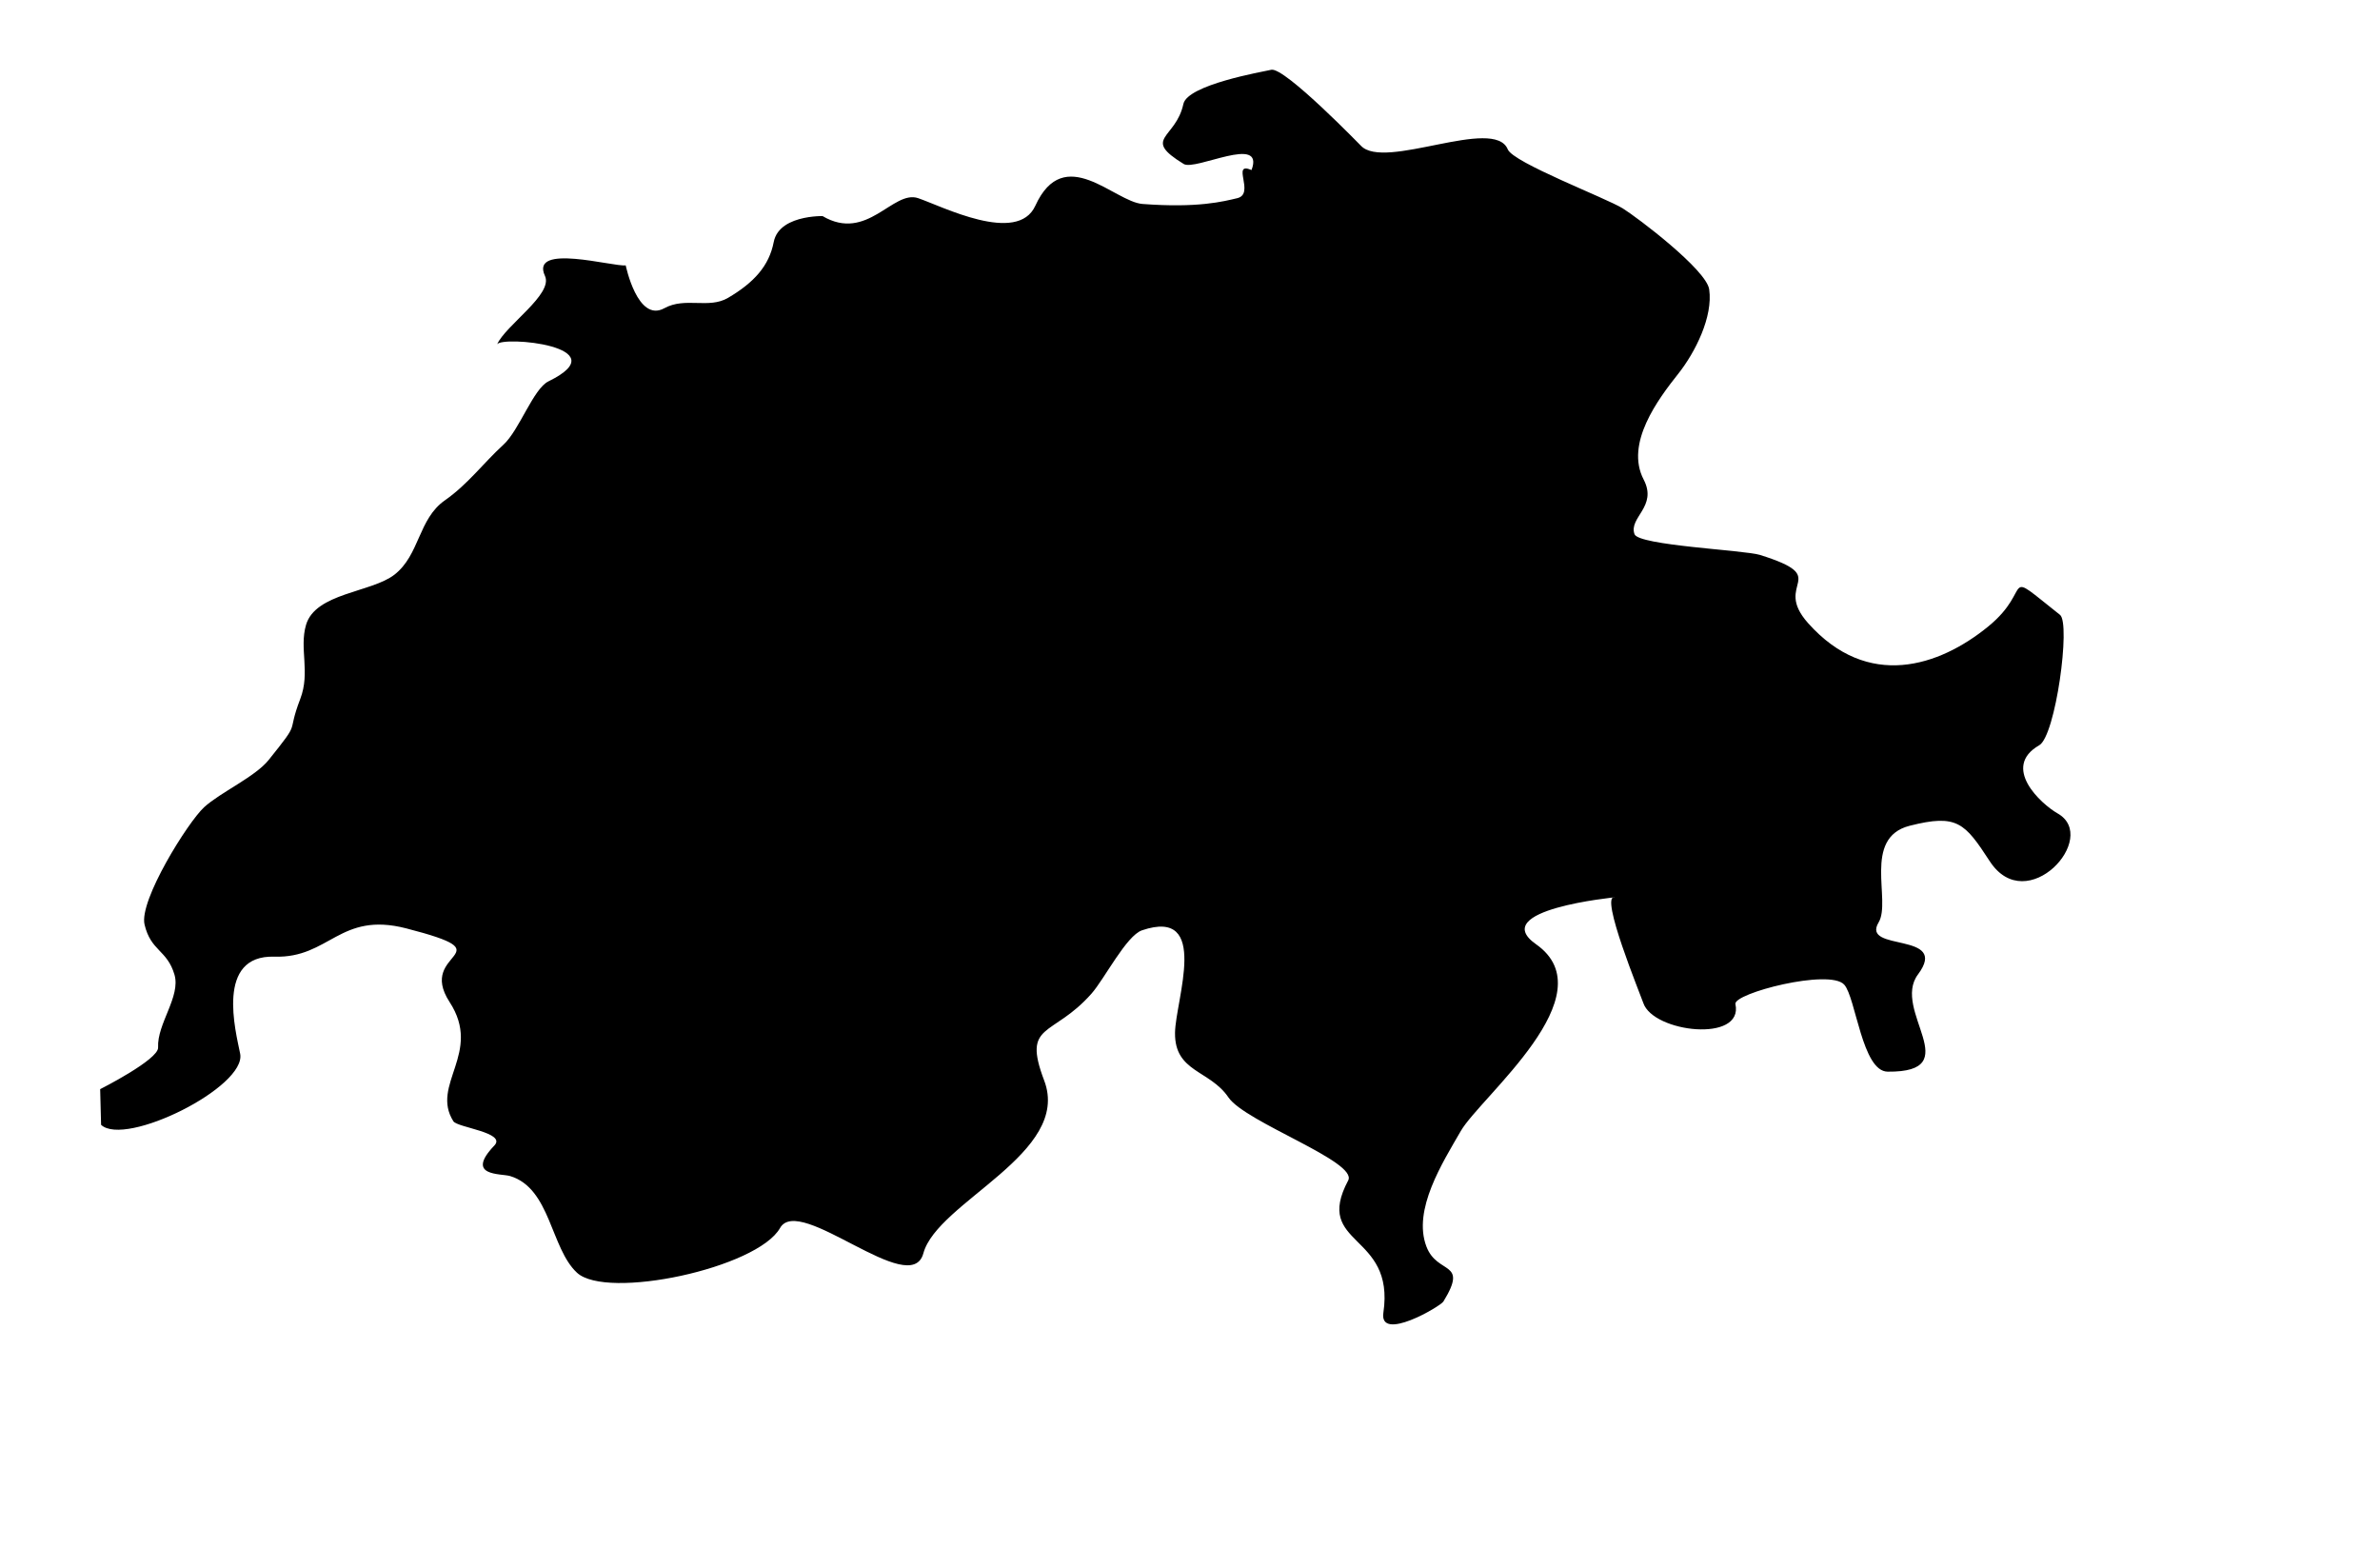
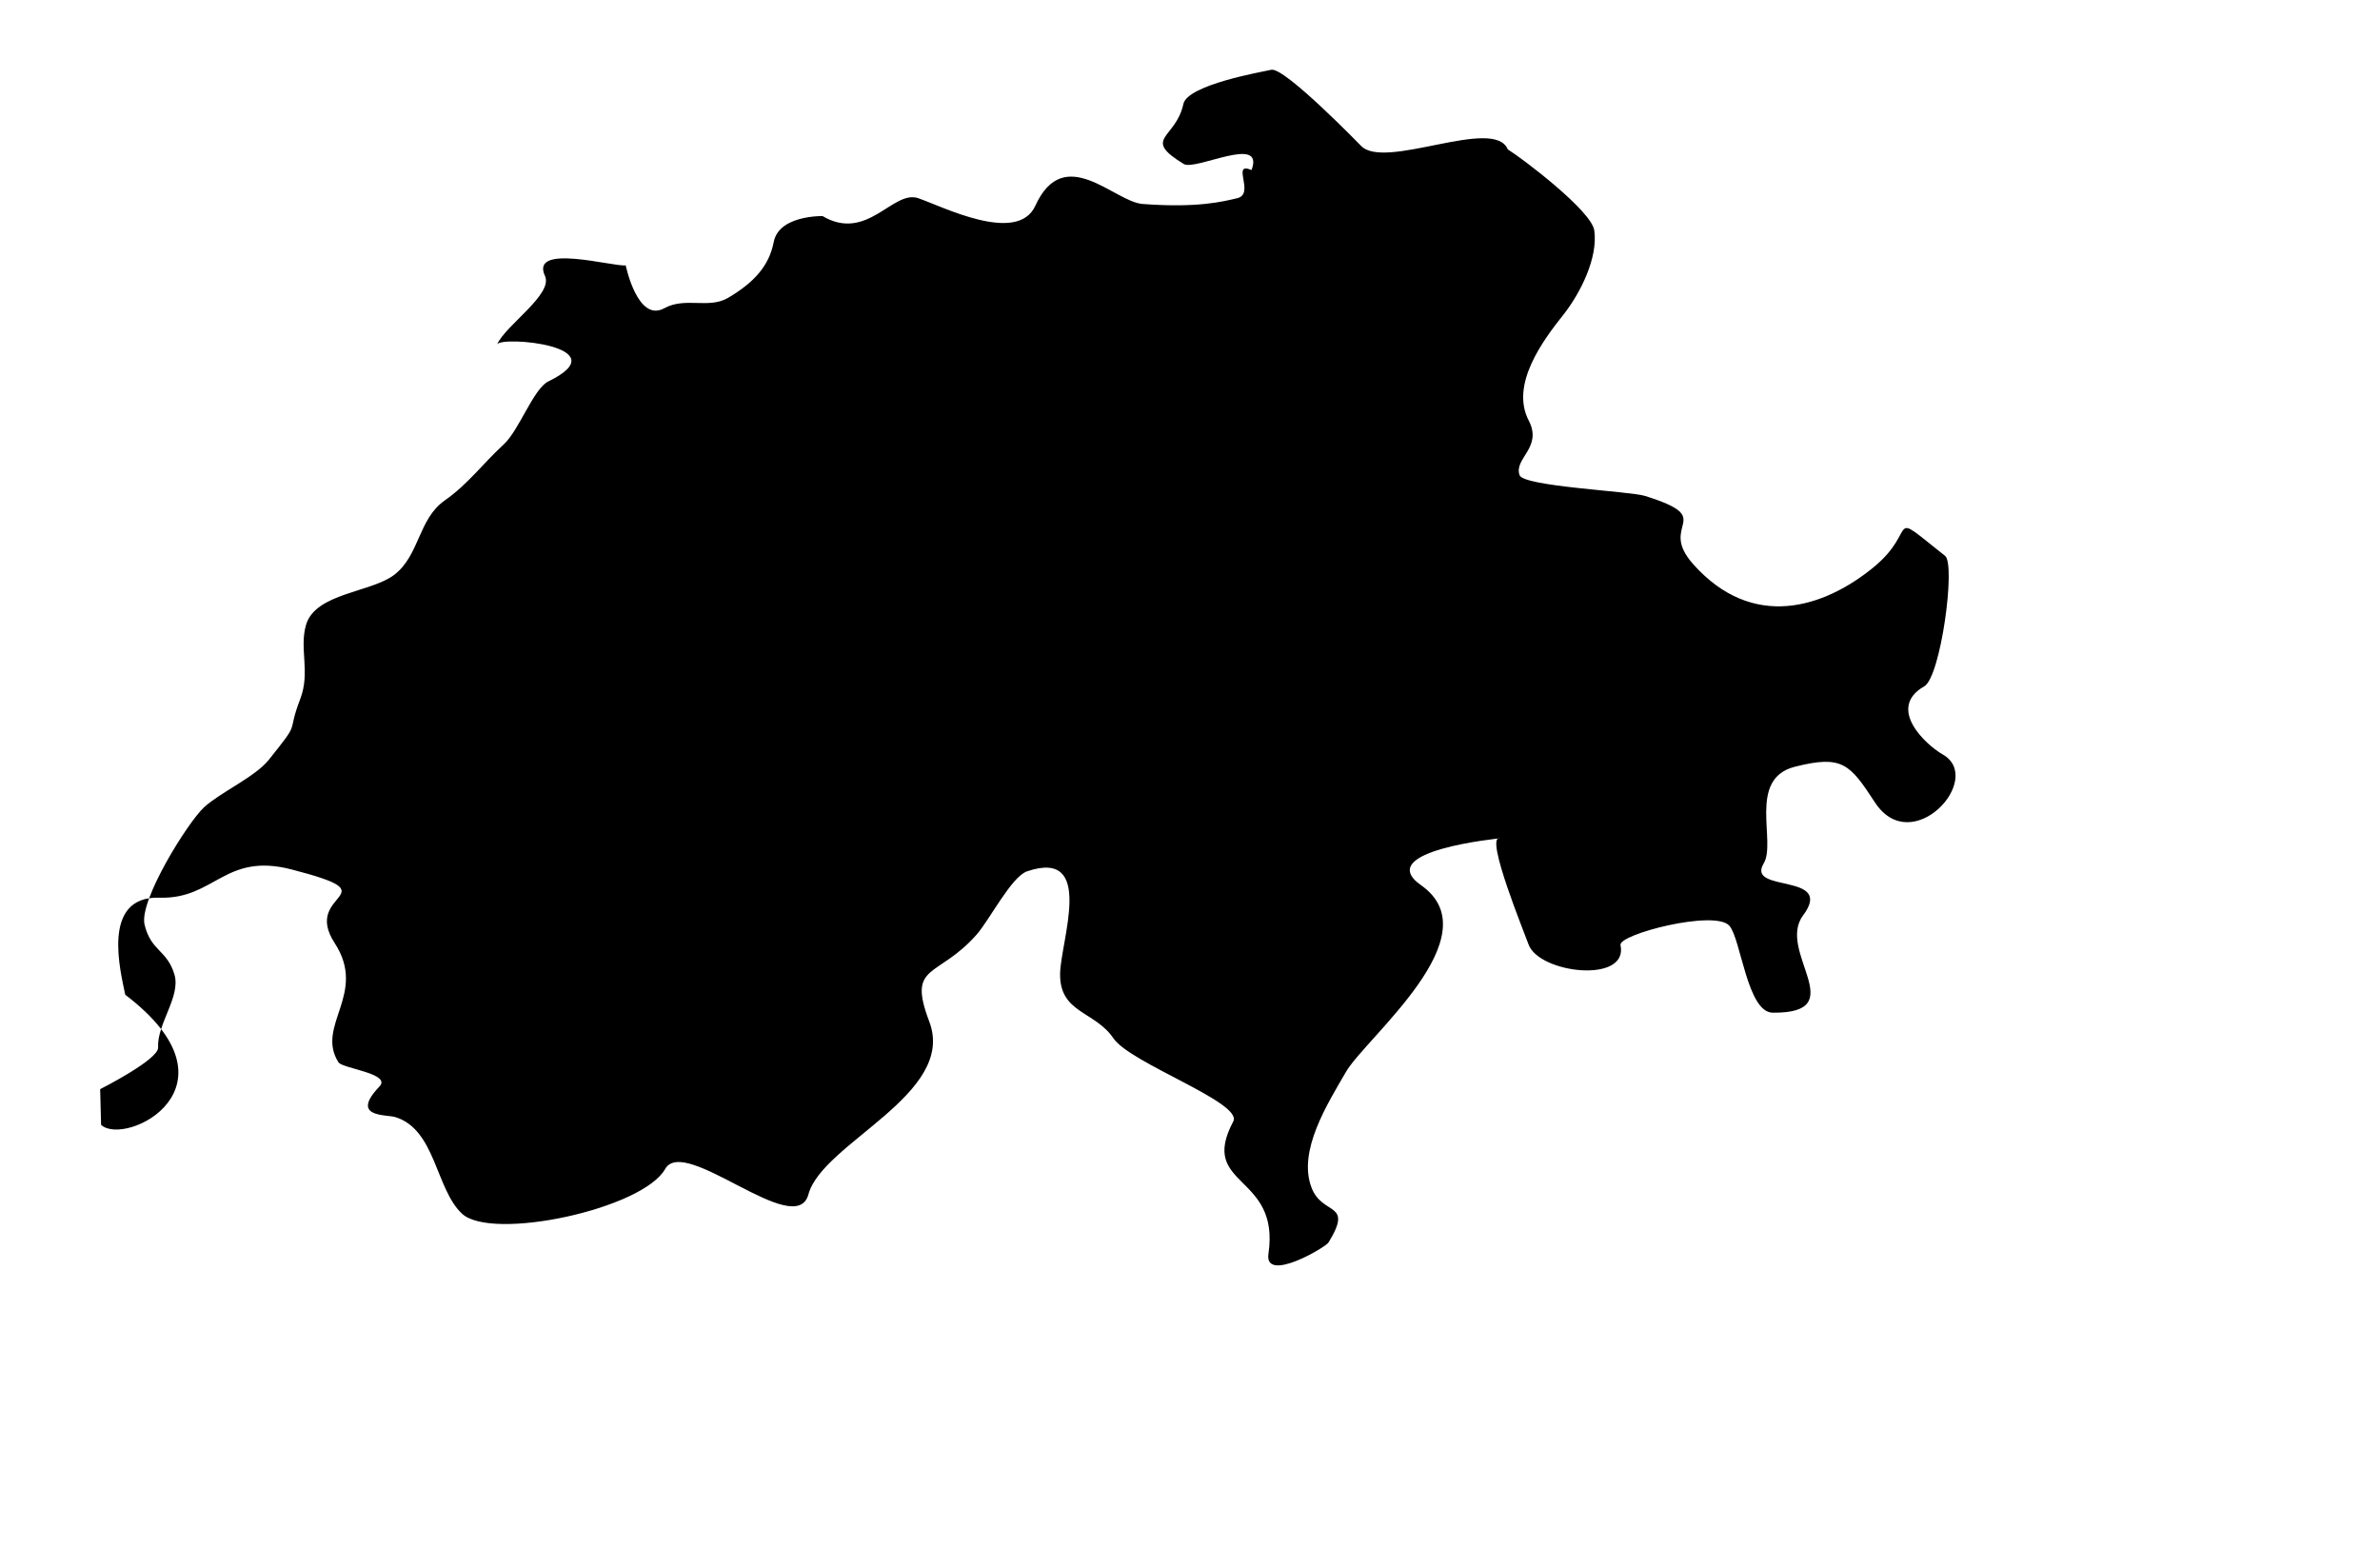
<svg xmlns="http://www.w3.org/2000/svg" x="0px" y="0px" width="129px" height="85px" viewBox="0 0 129 85" xml:space="preserve">
-   <path fill-rule="evenodd" d="M5.479,60.966l-0.05-1.934c0,0,3.173-1.601,3.14-2.257 c-0.064-1.286,1.238-2.761,0.887-3.951c-0.401-1.354-1.276-1.258-1.621-2.713c-0.309-1.304,2.357-5.563,3.229-6.36 c0.888-0.811,2.757-1.639,3.498-2.561c1.816-2.261,0.929-1.262,1.714-3.313c0.553-1.448-0.066-2.719,0.311-4.007 c0.509-1.735,3.545-1.753,4.791-2.722c1.379-1.073,1.284-3.013,2.732-4.027c1.26-0.882,2.072-2.007,3.18-3.021 c0.857-0.783,1.616-3.03,2.438-3.431c3.891-1.902-2.574-2.483-2.786-2.001c0.458-1.039,3.057-2.72,2.596-3.713 c-0.831-1.793,3.704-0.485,4.376-0.572c0.002,0,0.639,3.123,2.093,2.323c1.138-0.626,2.405,0.053,3.452-0.561 c1.41-0.828,2.229-1.738,2.477-3.023c0.313-1.632,3.177-1.381,2.642-1.414c2.428,1.439,3.817-1.434,5.189-0.967 c1.274,0.434,5.378,2.537,6.349,0.411c1.57-3.436,4.281-0.213,5.811-0.097c3,0.228,4.389-0.137,5.135-0.314 c0.988-0.235-0.363-2.012,0.773-1.525c0.738-1.958-3.045,0.059-3.676-0.328c-2.306-1.414-0.43-1.339-0.018-3.252 c0.224-1.043,4.263-1.741,4.763-1.854c0.726-0.165,4.981,4.246,4.858,4.114c1.269,1.368,7.224-1.611,7.962,0.2 c0.294,0.722,5.318,2.633,6.229,3.197c0.799,0.495,4.535,3.325,4.688,4.39c0.215,1.486-0.761,3.42-1.674,4.571 c-1.108,1.396-2.896,3.786-1.877,5.74c0.766,1.471-0.827,2.05-0.496,2.96c0.223,0.613,5.967,0.862,6.797,1.122 c4.006,1.255,0.629,1.477,2.614,3.702c3.238,3.628,7.099,2.346,9.754,0.182c2.552-2.08,0.586-3.255,3.897-0.635 c0.587,0.464-0.238,6.559-1.127,7.068c-2.065,1.183,0.076,3.17,1.002,3.697c2.29,1.305-1.672,5.669-3.679,2.595 c-1.36-2.084-1.765-2.584-4.346-1.929c-2.581,0.657-0.981,4.076-1.683,5.239c-0.979,1.626,3.887,0.471,2.135,2.818 c-1.461,1.953,2.703,5.309-1.643,5.271c-1.388-0.011-1.724-4.016-2.356-4.717c-0.794-0.881-6.021,0.471-5.896,1.053 c0.453,2.111-4.457,1.543-4.994-0.06c-0.145-0.433-2.396-5.905-1.551-5.727c0.031,0.006-6.941,0.662-4.263,2.544 c3.906,2.744-3.009,8.268-4.078,10.124c-0.991,1.718-2.62,4.272-1.864,6.258c0.593,1.566,2.299,0.736,0.922,2.982 c-0.164,0.269-3.49,2.218-3.254,0.611c0.646-4.374-3.821-3.575-1.907-7.173c0.542-1.018-5.575-3.149-6.491-4.501 c-1.014-1.496-2.922-1.355-2.895-3.501c0.022-1.771,1.928-6.817-1.79-5.554c-0.849,0.289-2.032,2.632-2.737,3.431 c-2.122,2.402-3.772,1.531-2.564,4.711c1.497,3.938-5.791,6.566-6.549,9.363c-0.683,2.524-6.711-3.231-7.766-1.373 c-1.24,2.185-9.402,3.919-11.01,2.425c-1.434-1.331-1.43-4.576-3.623-5.238c-0.491-0.148-2.469,0.035-0.855-1.654 c0.678-0.709-2.002-0.972-2.22-1.315c-1.264-1.995,1.59-3.708-0.206-6.464c-1.83-2.811,3.258-2.546-2.346-3.991 c-3.621-0.934-4.154,1.628-7.148,1.533c-3.207-0.102-2.098,4.049-1.857,5.26C13.373,58.915,6.785,62.185,5.479,60.966 C5.488,60.917,5.479,60.966,5.479,60.966z" />
+   <path fill-rule="evenodd" d="M5.479,60.966l-0.05-1.934c0,0,3.173-1.601,3.14-2.257 c-0.064-1.286,1.238-2.761,0.887-3.951c-0.401-1.354-1.276-1.258-1.621-2.713c-0.309-1.304,2.357-5.563,3.229-6.36 c0.888-0.811,2.757-1.639,3.498-2.561c1.816-2.261,0.929-1.262,1.714-3.313c0.553-1.448-0.066-2.719,0.311-4.007 c0.509-1.735,3.545-1.753,4.791-2.722c1.379-1.073,1.284-3.013,2.732-4.027c1.26-0.882,2.072-2.007,3.18-3.021 c0.857-0.783,1.616-3.03,2.438-3.431c3.891-1.902-2.574-2.483-2.786-2.001c0.458-1.039,3.057-2.72,2.596-3.713 c-0.831-1.793,3.704-0.485,4.376-0.572c0.002,0,0.639,3.123,2.093,2.323c1.138-0.626,2.405,0.053,3.452-0.561 c1.41-0.828,2.229-1.738,2.477-3.023c0.313-1.632,3.177-1.381,2.642-1.414c2.428,1.439,3.817-1.434,5.189-0.967 c1.274,0.434,5.378,2.537,6.349,0.411c1.57-3.436,4.281-0.213,5.811-0.097c3,0.228,4.389-0.137,5.135-0.314 c0.988-0.235-0.363-2.012,0.773-1.525c0.738-1.958-3.045,0.059-3.676-0.328c-2.306-1.414-0.43-1.339-0.018-3.252 c0.224-1.043,4.263-1.741,4.763-1.854c0.726-0.165,4.981,4.246,4.858,4.114c1.269,1.368,7.224-1.611,7.962,0.2 c0.799,0.495,4.535,3.325,4.688,4.39c0.215,1.486-0.761,3.42-1.674,4.571 c-1.108,1.396-2.896,3.786-1.877,5.74c0.766,1.471-0.827,2.05-0.496,2.96c0.223,0.613,5.967,0.862,6.797,1.122 c4.006,1.255,0.629,1.477,2.614,3.702c3.238,3.628,7.099,2.346,9.754,0.182c2.552-2.08,0.586-3.255,3.897-0.635 c0.587,0.464-0.238,6.559-1.127,7.068c-2.065,1.183,0.076,3.17,1.002,3.697c2.29,1.305-1.672,5.669-3.679,2.595 c-1.36-2.084-1.765-2.584-4.346-1.929c-2.581,0.657-0.981,4.076-1.683,5.239c-0.979,1.626,3.887,0.471,2.135,2.818 c-1.461,1.953,2.703,5.309-1.643,5.271c-1.388-0.011-1.724-4.016-2.356-4.717c-0.794-0.881-6.021,0.471-5.896,1.053 c0.453,2.111-4.457,1.543-4.994-0.06c-0.145-0.433-2.396-5.905-1.551-5.727c0.031,0.006-6.941,0.662-4.263,2.544 c3.906,2.744-3.009,8.268-4.078,10.124c-0.991,1.718-2.62,4.272-1.864,6.258c0.593,1.566,2.299,0.736,0.922,2.982 c-0.164,0.269-3.49,2.218-3.254,0.611c0.646-4.374-3.821-3.575-1.907-7.173c0.542-1.018-5.575-3.149-6.491-4.501 c-1.014-1.496-2.922-1.355-2.895-3.501c0.022-1.771,1.928-6.817-1.79-5.554c-0.849,0.289-2.032,2.632-2.737,3.431 c-2.122,2.402-3.772,1.531-2.564,4.711c1.497,3.938-5.791,6.566-6.549,9.363c-0.683,2.524-6.711-3.231-7.766-1.373 c-1.24,2.185-9.402,3.919-11.01,2.425c-1.434-1.331-1.43-4.576-3.623-5.238c-0.491-0.148-2.469,0.035-0.855-1.654 c0.678-0.709-2.002-0.972-2.22-1.315c-1.264-1.995,1.59-3.708-0.206-6.464c-1.83-2.811,3.258-2.546-2.346-3.991 c-3.621-0.934-4.154,1.628-7.148,1.533c-3.207-0.102-2.098,4.049-1.857,5.26C13.373,58.915,6.785,62.185,5.479,60.966 C5.488,60.917,5.479,60.966,5.479,60.966z" />
</svg>